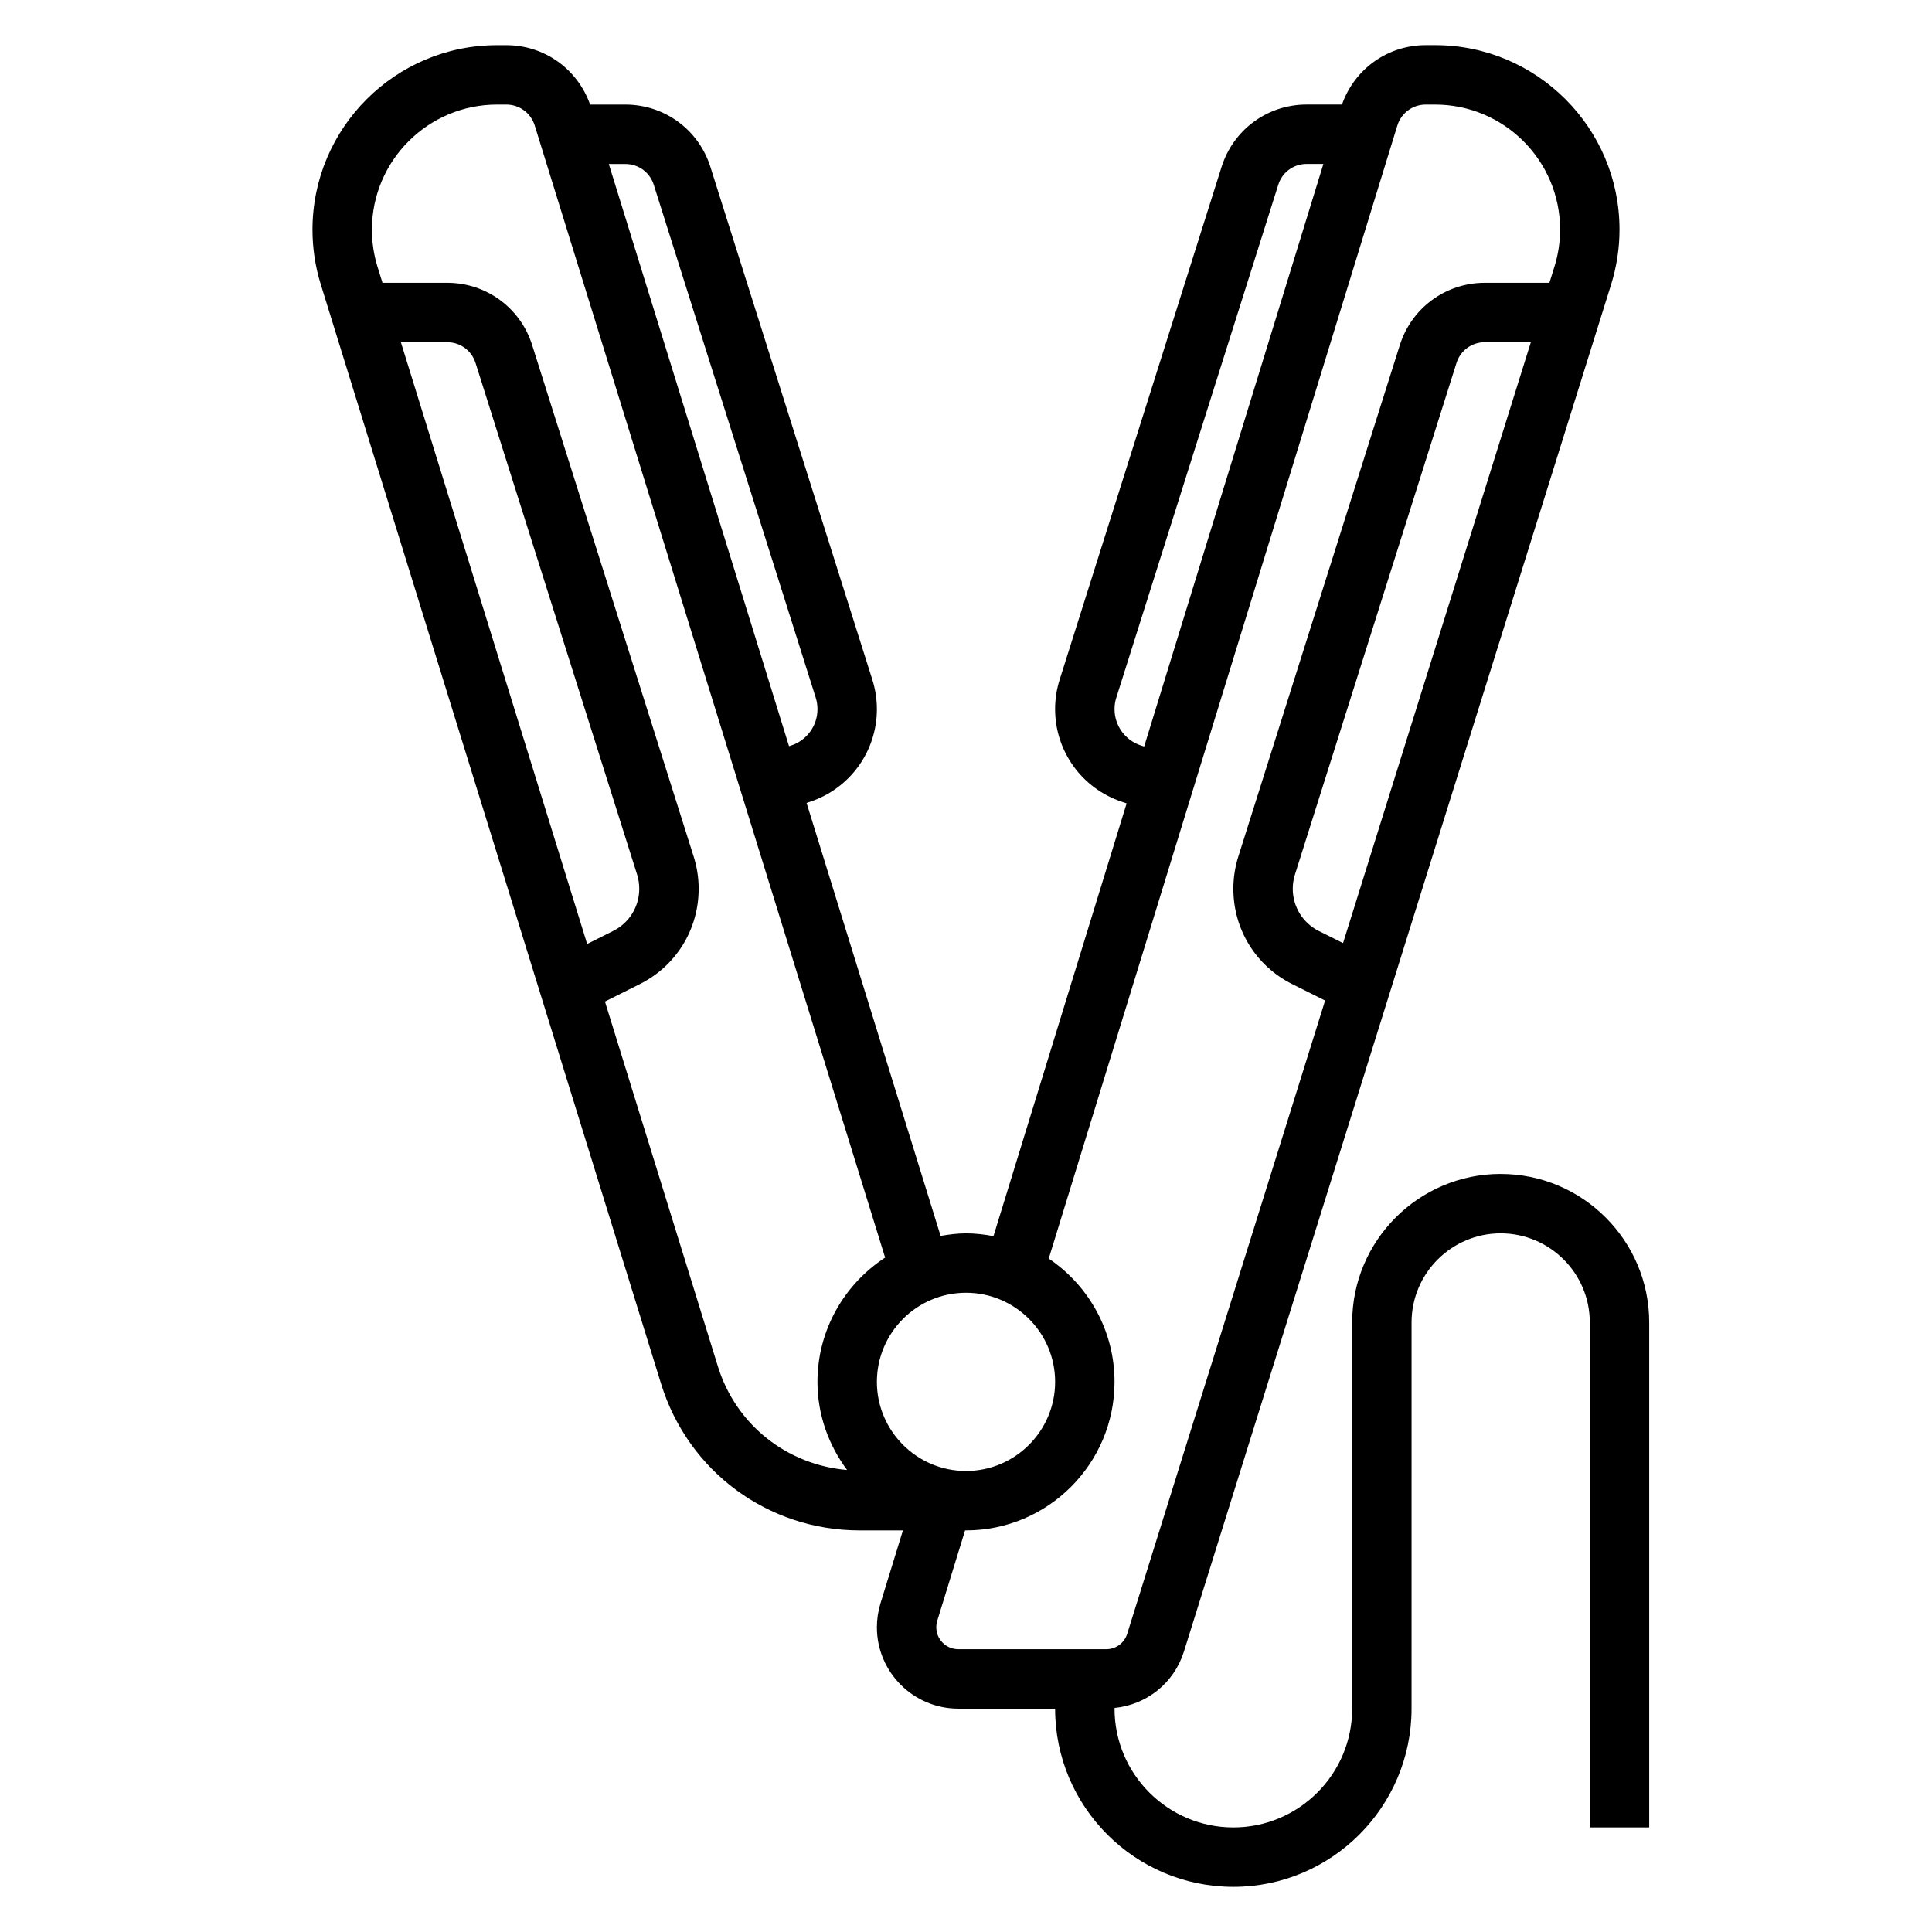
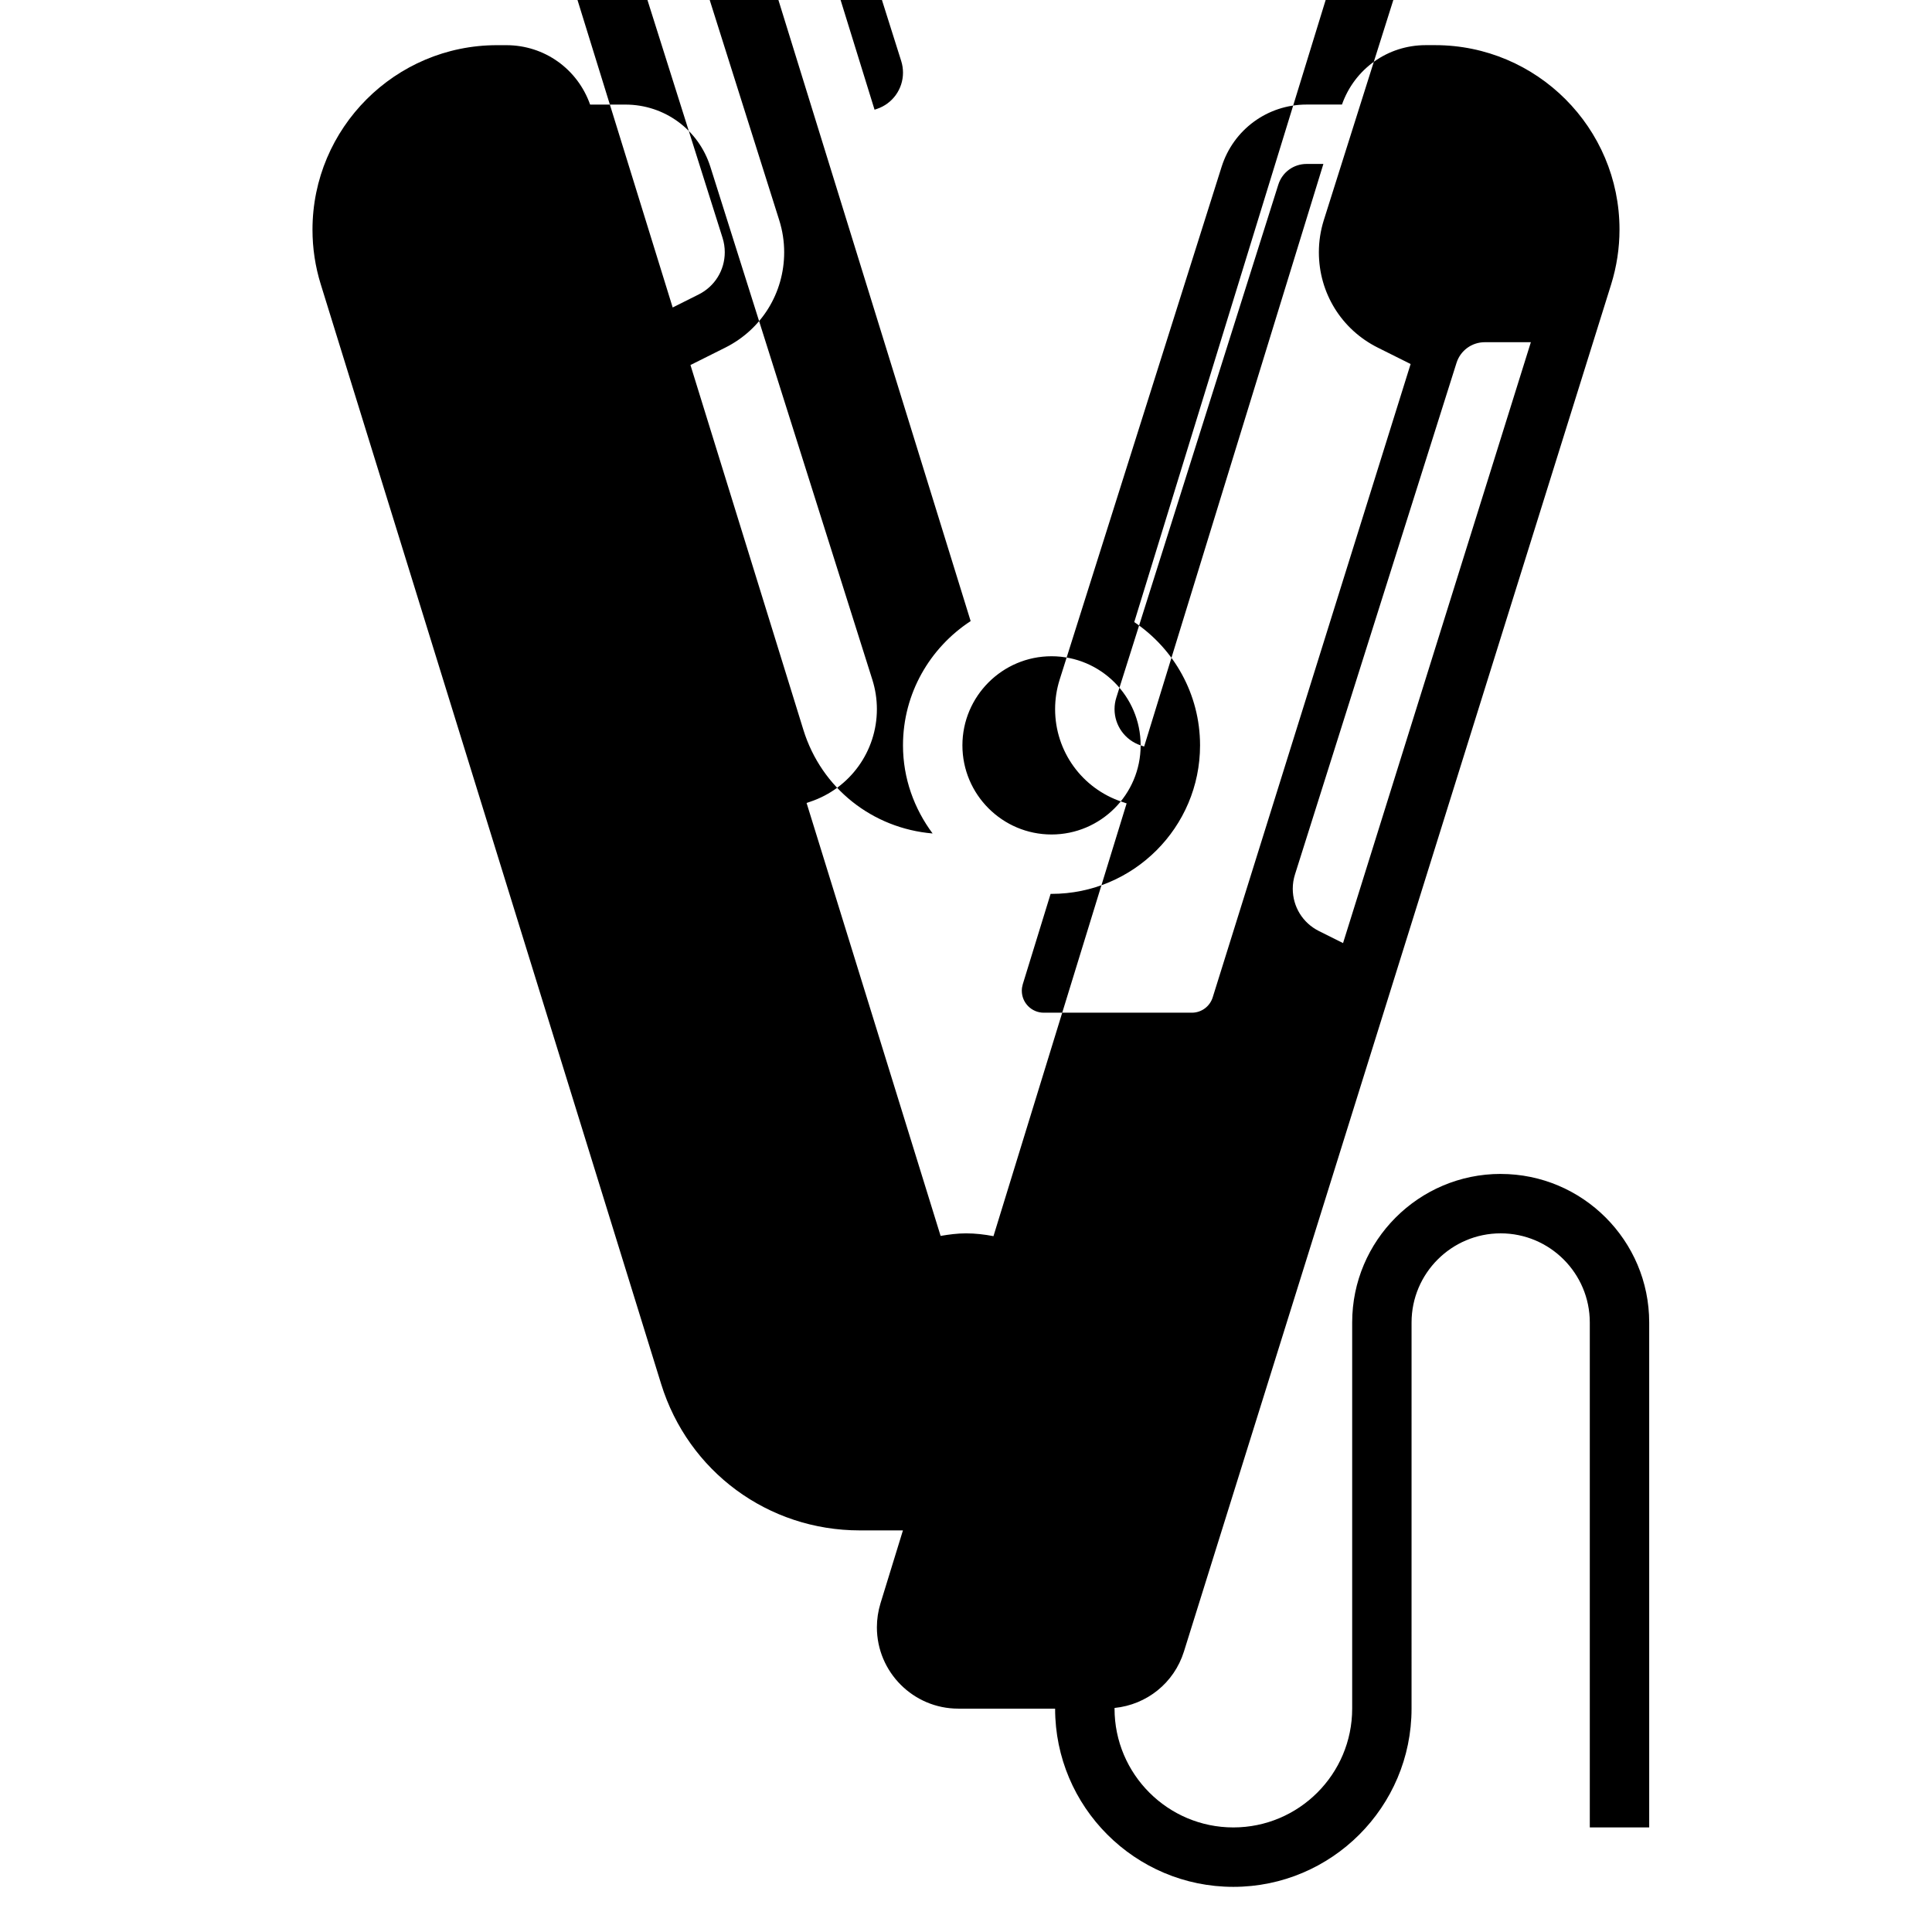
<svg xmlns="http://www.w3.org/2000/svg" fill="#000000" width="800px" height="800px" version="1.1" viewBox="144 144 512 512">
-   <path d="m541.7 455.1c-21.703 0-39.359 17.656-39.359 39.359v102.34c0 17.367-14.121 31.488-31.488 31.488-17.367 0-31.488-14.121-31.488-31.488v-0.172c8.535-0.859 15.777-6.613 18.391-14.957l113.21-362.29c1.469-4.723 2.219-9.621 2.219-14.562 0-26.938-21.918-48.855-48.855-48.855h-2.496c-10.102 0-18.863 6.305-22.199 15.742h-9.375c-10.352 0-19.406 6.637-22.523 16.508l-42.926 135.93c-0.793 2.523-1.195 5.137-1.195 7.789 0 11.148 7.109 21.012 17.688 24.547l1.266 0.426-35.289 114.69c-2.359-0.453-4.785-0.742-7.277-0.742-2.305 0-4.535 0.301-6.731 0.676l-35.52-114.74 0.945-0.316c10.578-3.531 17.688-13.391 17.688-24.535 0-2.652-0.402-5.266-1.195-7.785l-42.93-135.93c-3.117-9.871-12.16-16.508-22.52-16.508h-9.352c-3.336-9.438-12.113-15.742-22.207-15.742h-2.465c-26.961-0.004-48.902 21.938-48.902 48.898 0 4.902 0.73 9.77 2.188 14.461l90.207 291.43c7.188 23.207 28.34 38.809 52.641 38.809h11.438l-5.953 19.34c-0.625 2.066-0.949 4.191-0.949 6.34 0 11.879 9.676 21.555 21.562 21.555h25.668c0 26.047 21.184 47.23 47.23 47.23s47.23-21.184 47.23-47.23l0.004-102.34c0-13.02 10.598-23.617 23.617-23.617 13.02 0 23.617 10.598 23.617 23.617v133.82h15.742v-133.82c0-21.703-17.656-39.359-39.359-39.359zm-41.777-61.172-6.414-3.203c-4.262-2.133-6.914-6.426-6.914-11.203 0-1.273 0.195-2.551 0.582-3.769l42.809-135.57c1.039-3.293 4.055-5.496 7.512-5.496h12.195zm-53.641-52.398c-4.133-1.383-6.918-5.242-6.918-9.602 0-1.039 0.156-2.07 0.473-3.055l42.926-135.93c1.031-3.293 4.047-5.496 7.5-5.496h4.449l-47.5 154.39zm-22.664 168.68c0 13.02-10.598 23.617-23.617 23.617-13.02 0-23.617-10.598-23.617-23.617s10.598-23.617 23.617-23.617c13.023 0 23.617 10.598 23.617 23.617zm-106.37-317.26 42.926 135.93c0.309 0.984 0.465 2.016 0.465 3.055 0 4.367-2.785 8.227-6.91 9.605l-0.629 0.211-47.762-154.29h4.402c3.457 0 6.469 2.203 7.508 5.496zm-67.012 41.738h12.273c3.449 0 6.473 2.203 7.512 5.496l42.809 135.56c0.383 1.227 0.578 2.504 0.578 3.777 0 4.769-2.652 9.062-6.918 11.195l-6.887 3.449zm84.008 271.42-29.93-96.691 9.211-4.606c9.645-4.816 15.625-14.5 15.625-25.285 0-2.883-0.441-5.738-1.316-8.508l-42.809-135.57c-3.113-9.867-12.156-16.504-22.52-16.504h-17.145l-1.324-4.266c-0.98-3.18-1.477-6.481-1.477-9.809 0-18.277 14.879-33.156 33.156-33.156h2.465c3.473 0 6.496 2.227 7.527 5.543l92.859 300.02c-10.766 7.035-17.93 19.141-17.93 32.934 0 8.77 2.984 16.801 7.848 23.348-15.906-1.344-29.445-11.957-34.242-27.449zm63.703 74.949c-3.207 0-5.82-2.606-5.82-5.809 0-0.582 0.086-1.156 0.25-1.715l7.379-23.965h0.246c21.703 0 39.359-17.656 39.359-39.359 0-13.594-6.926-25.594-17.438-32.668l92.387-300.27c1.023-3.32 4.047-5.555 7.523-5.555h2.496c18.258 0 33.109 14.852 33.109 33.109 0 3.344-0.504 6.668-1.504 9.871l-1.328 4.25h-17.113c-10.352 0-19.406 6.637-22.523 16.508l-42.816 135.58c-0.863 2.758-1.305 5.613-1.305 8.496 0 10.777 5.984 20.469 15.617 25.277l8.699 4.344-52.445 167.82c-0.762 2.449-2.996 4.086-5.547 4.086z" />
+   <path d="m541.7 455.1c-21.703 0-39.359 17.656-39.359 39.359v102.34c0 17.367-14.121 31.488-31.488 31.488-17.367 0-31.488-14.121-31.488-31.488v-0.172c8.535-0.859 15.777-6.613 18.391-14.957l113.21-362.29c1.469-4.723 2.219-9.621 2.219-14.562 0-26.938-21.918-48.855-48.855-48.855h-2.496c-10.102 0-18.863 6.305-22.199 15.742h-9.375c-10.352 0-19.406 6.637-22.523 16.508l-42.926 135.93c-0.793 2.523-1.195 5.137-1.195 7.789 0 11.148 7.109 21.012 17.688 24.547l1.266 0.426-35.289 114.69c-2.359-0.453-4.785-0.742-7.277-0.742-2.305 0-4.535 0.301-6.731 0.676l-35.52-114.74 0.945-0.316c10.578-3.531 17.688-13.391 17.688-24.535 0-2.652-0.402-5.266-1.195-7.785l-42.93-135.93c-3.117-9.871-12.16-16.508-22.52-16.508h-9.352c-3.336-9.438-12.113-15.742-22.207-15.742h-2.465c-26.961-0.004-48.902 21.938-48.902 48.898 0 4.902 0.73 9.77 2.188 14.461l90.207 291.43c7.188 23.207 28.34 38.809 52.641 38.809h11.438l-5.953 19.34c-0.625 2.066-0.949 4.191-0.949 6.34 0 11.879 9.676 21.555 21.562 21.555h25.668c0 26.047 21.184 47.23 47.23 47.23s47.23-21.184 47.23-47.23l0.004-102.34c0-13.02 10.598-23.617 23.617-23.617 13.02 0 23.617 10.598 23.617 23.617v133.82h15.742v-133.82c0-21.703-17.656-39.359-39.359-39.359zm-41.777-61.172-6.414-3.203c-4.262-2.133-6.914-6.426-6.914-11.203 0-1.273 0.195-2.551 0.582-3.769l42.809-135.57c1.039-3.293 4.055-5.496 7.512-5.496h12.195zm-53.641-52.398c-4.133-1.383-6.918-5.242-6.918-9.602 0-1.039 0.156-2.07 0.473-3.055l42.926-135.93c1.031-3.293 4.047-5.496 7.5-5.496h4.449l-47.5 154.39zc0 13.02-10.598 23.617-23.617 23.617-13.02 0-23.617-10.598-23.617-23.617s10.598-23.617 23.617-23.617c13.023 0 23.617 10.598 23.617 23.617zm-106.37-317.26 42.926 135.93c0.309 0.984 0.465 2.016 0.465 3.055 0 4.367-2.785 8.227-6.91 9.605l-0.629 0.211-47.762-154.29h4.402c3.457 0 6.469 2.203 7.508 5.496zm-67.012 41.738h12.273c3.449 0 6.473 2.203 7.512 5.496l42.809 135.56c0.383 1.227 0.578 2.504 0.578 3.777 0 4.769-2.652 9.062-6.918 11.195l-6.887 3.449zm84.008 271.42-29.93-96.691 9.211-4.606c9.645-4.816 15.625-14.5 15.625-25.285 0-2.883-0.441-5.738-1.316-8.508l-42.809-135.57c-3.113-9.867-12.156-16.504-22.52-16.504h-17.145l-1.324-4.266c-0.98-3.18-1.477-6.481-1.477-9.809 0-18.277 14.879-33.156 33.156-33.156h2.465c3.473 0 6.496 2.227 7.527 5.543l92.859 300.02c-10.766 7.035-17.93 19.141-17.93 32.934 0 8.77 2.984 16.801 7.848 23.348-15.906-1.344-29.445-11.957-34.242-27.449zm63.703 74.949c-3.207 0-5.82-2.606-5.82-5.809 0-0.582 0.086-1.156 0.25-1.715l7.379-23.965h0.246c21.703 0 39.359-17.656 39.359-39.359 0-13.594-6.926-25.594-17.438-32.668l92.387-300.27c1.023-3.32 4.047-5.555 7.523-5.555h2.496c18.258 0 33.109 14.852 33.109 33.109 0 3.344-0.504 6.668-1.504 9.871l-1.328 4.25h-17.113c-10.352 0-19.406 6.637-22.523 16.508l-42.816 135.58c-0.863 2.758-1.305 5.613-1.305 8.496 0 10.777 5.984 20.469 15.617 25.277l8.699 4.344-52.445 167.82c-0.762 2.449-2.996 4.086-5.547 4.086z" />
</svg>